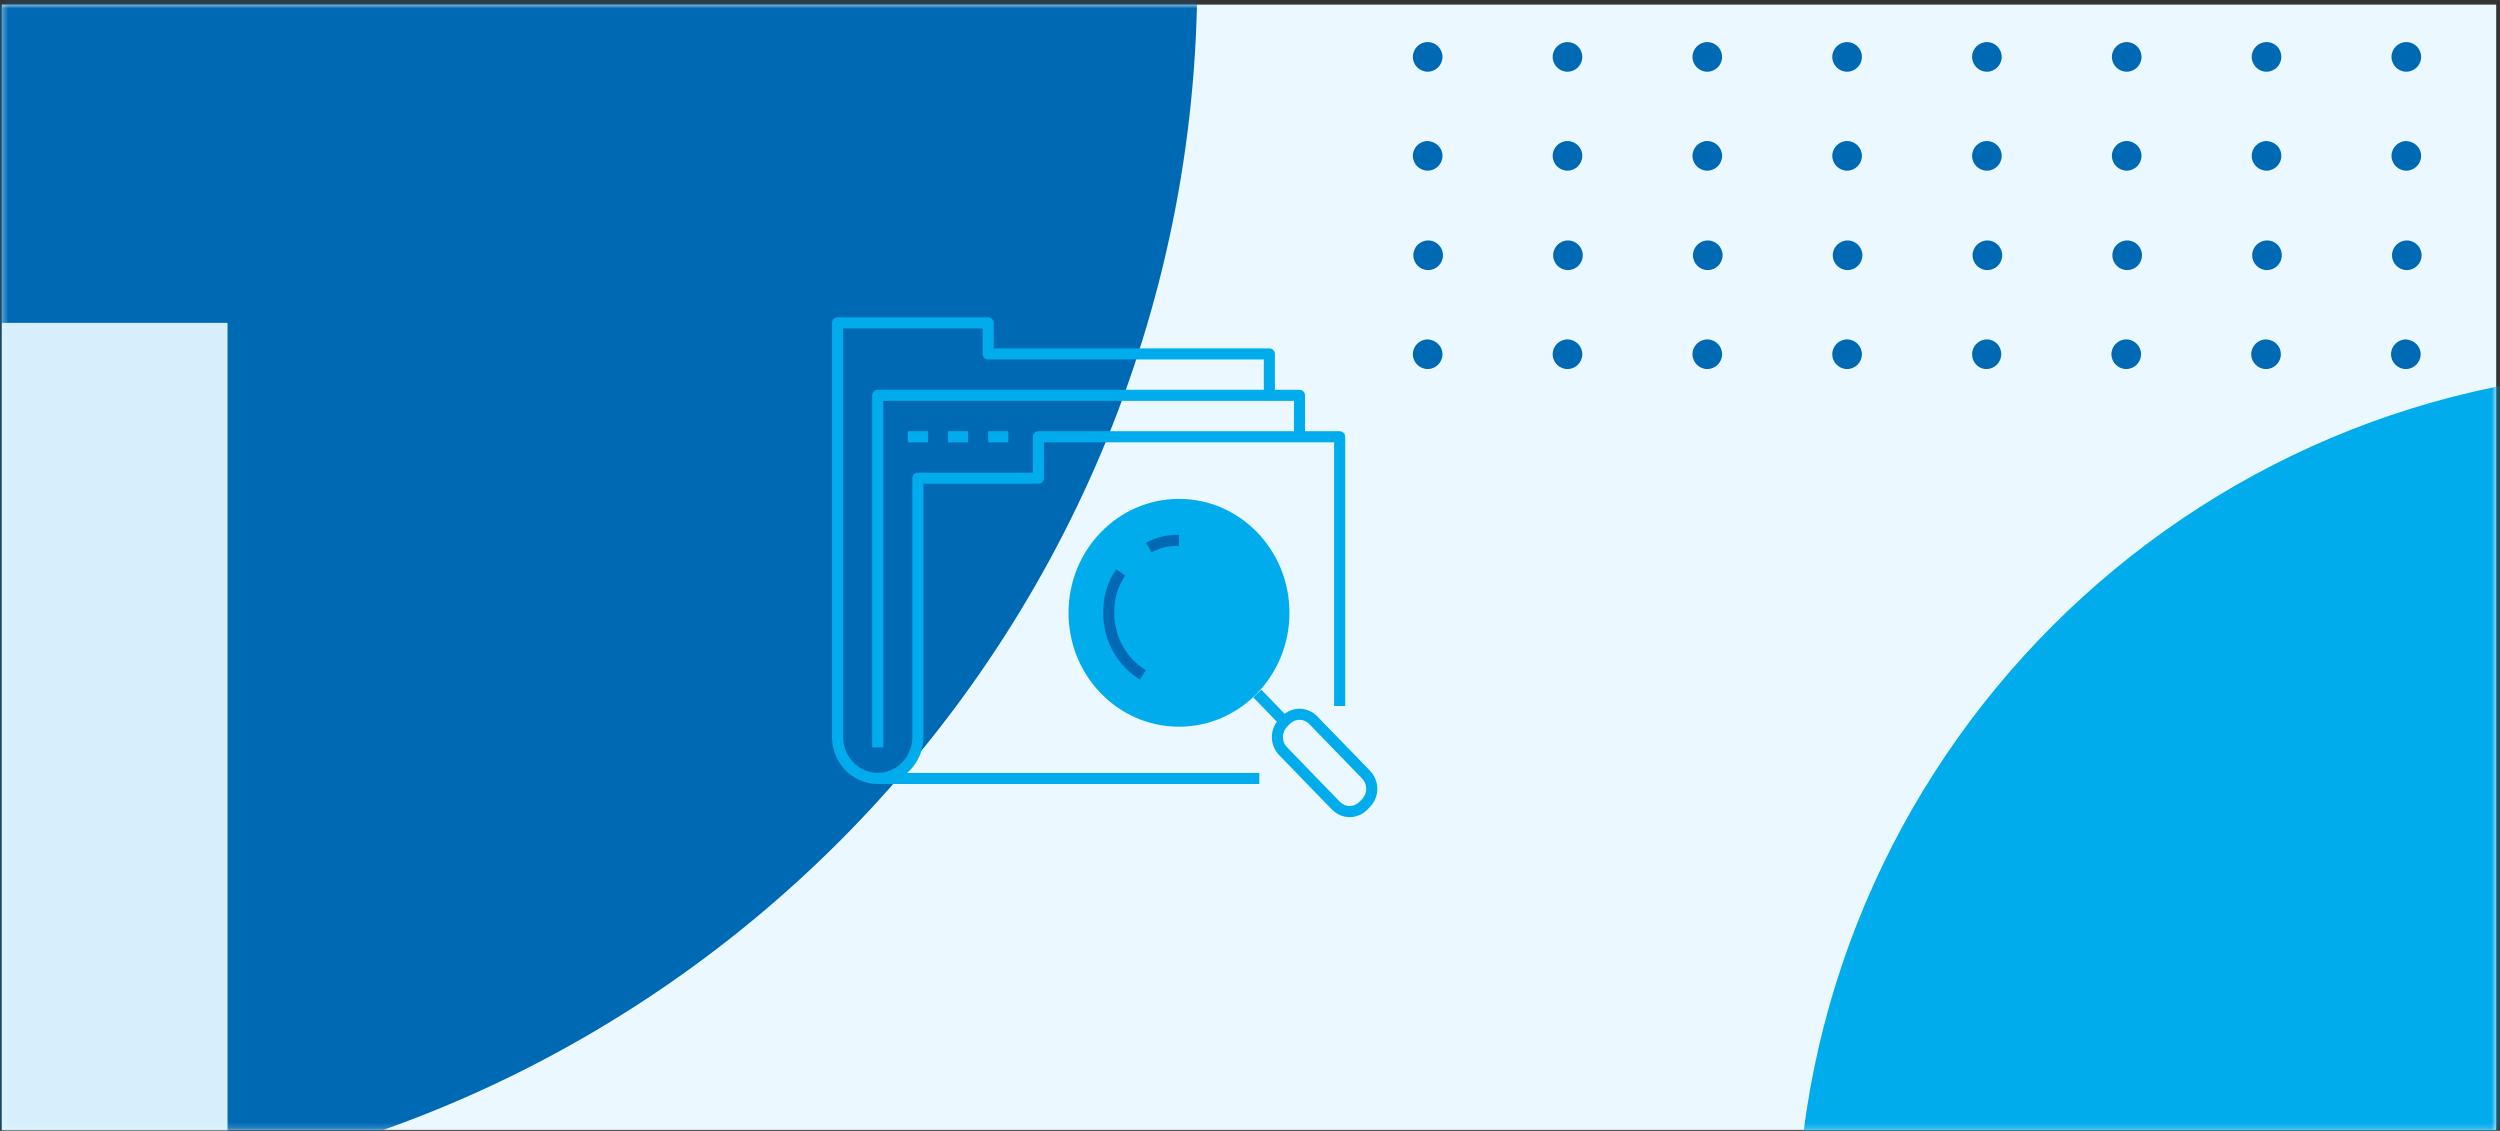
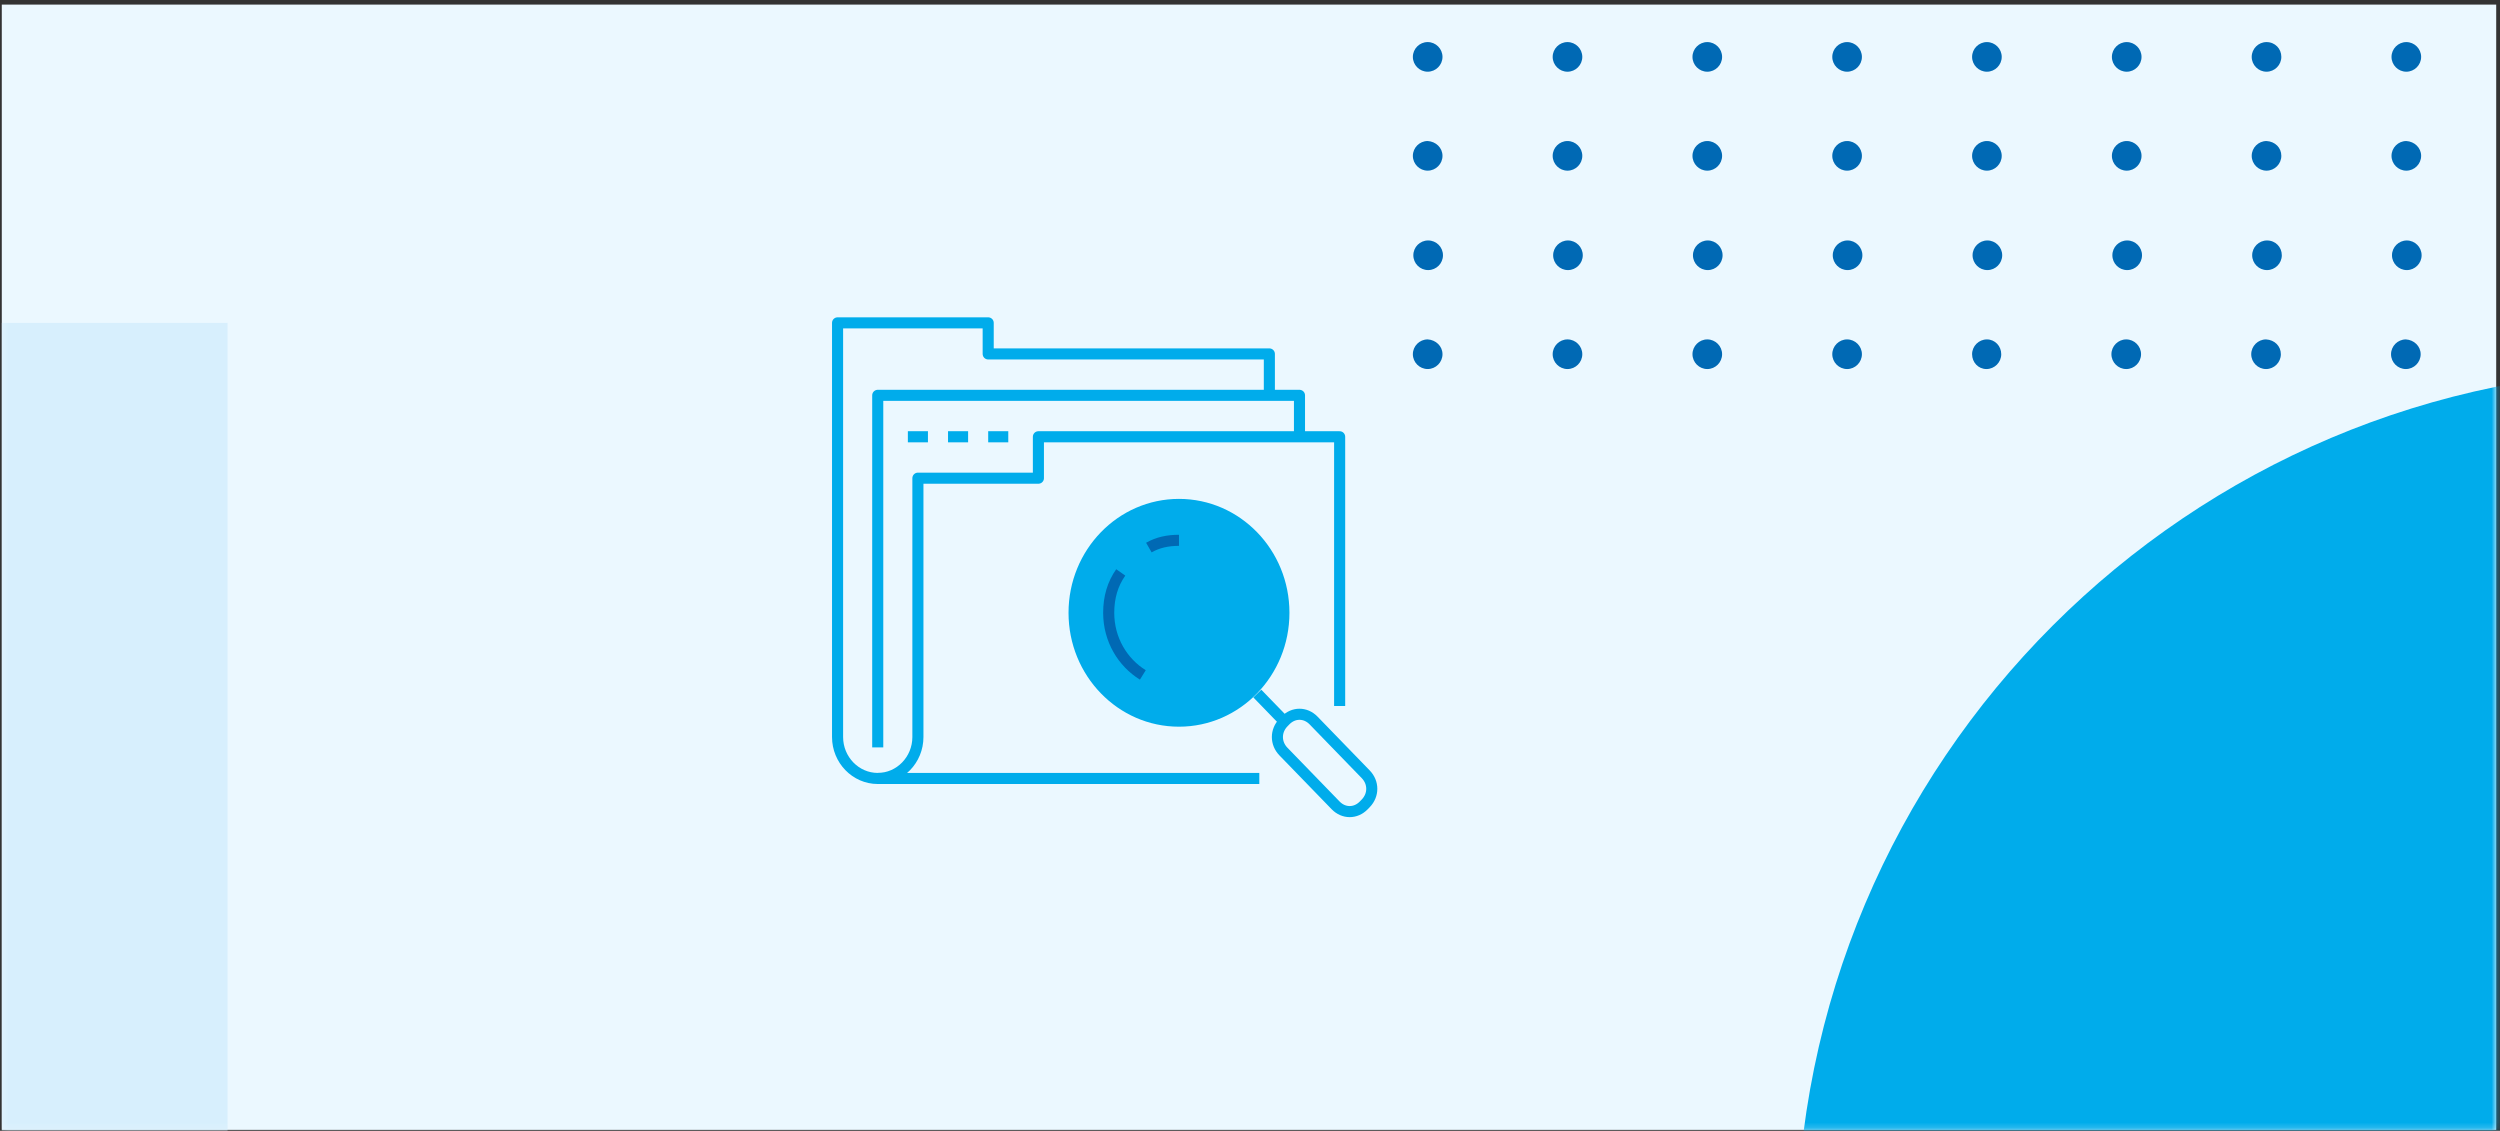
<svg xmlns="http://www.w3.org/2000/svg" width="451" height="204" viewBox="0 0 451 204" fill="none">
  <rect x="0" y="0" width="451" height="204" fill="#333333" stroke="none" />
  <path d="M0.322 0.829H450.315V203.829H0.322L0.322 0.829Z" fill="#EBF8FF" />
  <mask id="mask0" maskUnits="userSpaceOnUse" x="0" y="0" width="451" height="204">
    <path d="M0.322 0.829H450.315V203.829H0.322L0.322 0.829Z" fill="#CCCCCC" />
  </mask>
  <g mask="url(#mask0)">
    <path d="M260.226 10.263C260.226 11.729 259.019 12.936 257.553 12.936C256.087 12.936 254.879 11.729 254.879 10.263C254.879 8.797 256.087 7.589 257.553 7.589C259.019 7.589 260.226 8.797 260.226 10.263Z" fill="#0069B4" />
    <path d="M285.447 10.265C285.447 11.731 284.24 12.938 282.774 12.938C281.308 12.938 280.101 11.731 280.101 10.265C280.101 8.799 281.308 7.591 282.774 7.591C284.24 7.591 285.447 8.799 285.447 10.265Z" fill="#0069B4" />
    <path d="M310.668 10.265C310.668 11.731 309.461 12.938 307.995 12.938C306.529 12.938 305.322 11.731 305.322 10.265C305.322 8.799 306.529 7.591 307.995 7.591C309.461 7.591 310.668 8.799 310.668 10.265Z" fill="#0069B4" />
    <path d="M335.889 10.265C335.889 11.731 334.682 12.938 333.216 12.938C331.75 12.938 330.543 11.731 330.543 10.265C330.543 8.799 331.75 7.591 333.216 7.591C334.682 7.591 335.889 8.799 335.889 10.265Z" fill="#0069B4" />
    <path d="M361.111 10.265C361.111 11.731 359.903 12.938 358.437 12.938C356.971 12.938 355.764 11.731 355.764 10.265C355.764 8.799 356.971 7.591 358.437 7.591C359.903 7.591 361.111 8.799 361.111 10.265Z" fill="#0069B4" />
    <path d="M386.332 10.265C386.332 11.731 385.125 12.938 383.659 12.938C382.193 12.938 380.985 11.731 380.985 10.265C380.985 8.799 382.193 7.591 383.659 7.591C385.125 7.591 386.332 8.799 386.332 10.265Z" fill="#0069B4" />
    <path d="M411.553 10.264C411.553 11.73 410.346 12.937 408.88 12.937C407.414 12.937 406.207 11.73 406.207 10.264C406.207 8.798 407.414 7.591 408.88 7.591C410.432 7.591 411.553 8.798 411.553 10.264Z" fill="#0069B4" />
    <path d="M436.774 10.264C436.774 11.73 435.567 12.937 434.101 12.937C432.635 12.937 431.428 11.73 431.428 10.264C431.428 8.798 432.635 7.591 434.101 7.591C435.567 7.591 436.774 8.798 436.774 10.264Z" fill="#0069B4" />
    <path d="M260.226 28.113C260.226 29.579 259.019 30.786 257.553 30.786C256.087 30.786 254.879 29.579 254.879 28.113C254.879 26.647 256.087 25.439 257.553 25.439C259.019 25.526 260.226 26.647 260.226 28.113Z" fill="#0069B4" />
    <path d="M285.447 28.115C285.447 29.581 284.24 30.788 282.774 30.788C281.308 30.788 280.101 29.581 280.101 28.115C280.101 26.649 281.308 25.441 282.774 25.441C284.24 25.441 285.447 26.649 285.447 28.115Z" fill="#0069B4" />
    <path d="M310.668 28.115C310.668 29.581 309.461 30.788 307.995 30.788C306.529 30.788 305.322 29.581 305.322 28.115C305.322 26.649 306.529 25.441 307.995 25.441C309.461 25.441 310.668 26.649 310.668 28.115Z" fill="#0069B4" />
    <path d="M335.889 28.115C335.889 29.581 334.682 30.788 333.216 30.788C331.75 30.788 330.543 29.581 330.543 28.115C330.543 26.649 331.75 25.441 333.216 25.441C334.682 25.441 335.889 26.649 335.889 28.115Z" fill="#0069B4" />
    <path d="M361.111 28.115C361.111 29.581 359.903 30.788 358.437 30.788C356.971 30.788 355.764 29.581 355.764 28.115C355.764 26.649 356.971 25.441 358.437 25.441C359.903 25.441 361.111 26.649 361.111 28.115Z" fill="#0069B4" />
    <path d="M386.332 28.115C386.332 29.581 385.125 30.788 383.659 30.788C382.193 30.788 380.985 29.581 380.985 28.115C380.985 26.649 382.193 25.441 383.659 25.441C385.125 25.441 386.332 26.649 386.332 28.115Z" fill="#0069B4" />
    <path d="M411.553 28.115C411.553 29.581 410.346 30.788 408.88 30.788C407.414 30.788 406.207 29.581 406.207 28.115C406.207 26.649 407.414 25.441 408.88 25.441C410.432 25.528 411.553 26.649 411.553 28.115Z" fill="#0069B4" />
    <path d="M436.774 28.115C436.774 29.581 435.567 30.788 434.101 30.788C432.635 30.788 431.428 29.581 431.428 28.115C431.428 26.649 432.635 25.441 434.101 25.441C435.567 25.528 436.774 26.649 436.774 28.115Z" fill="#0069B4" />
    <path d="M257.639 48.722C259.115 48.722 260.312 47.526 260.312 46.049C260.312 44.573 259.115 43.376 257.639 43.376C256.162 43.376 254.965 44.573 254.965 46.049C254.965 47.526 256.162 48.722 257.639 48.722Z" fill="#0069B4" />
    <path d="M285.533 46.051C285.533 47.517 284.326 48.724 282.86 48.724C281.394 48.724 280.187 47.517 280.187 46.051C280.187 44.585 281.394 43.378 282.86 43.378C284.326 43.378 285.533 44.585 285.533 46.051Z" fill="#0069B4" />
    <path d="M310.754 46.051C310.754 47.517 309.547 48.724 308.081 48.724C306.615 48.724 305.408 47.517 305.408 46.051C305.408 44.585 306.615 43.378 308.081 43.378C309.547 43.378 310.754 44.585 310.754 46.051Z" fill="#0069B4" />
    <path d="M335.975 46.051C335.975 47.517 334.768 48.724 333.302 48.724C331.836 48.724 330.629 47.517 330.629 46.051C330.629 44.585 331.836 43.378 333.302 43.378C334.768 43.378 335.975 44.585 335.975 46.051Z" fill="#0069B4" />
    <path d="M361.197 46.051C361.197 47.517 359.989 48.724 358.523 48.724C357.057 48.724 355.85 47.517 355.85 46.051C355.85 44.585 357.057 43.378 358.523 43.378C359.989 43.378 361.197 44.585 361.197 46.051Z" fill="#0069B4" />
    <path d="M383.745 48.724C385.221 48.724 386.418 47.528 386.418 46.051C386.418 44.575 385.221 43.378 383.745 43.378C382.268 43.378 381.071 44.575 381.071 46.051C381.071 47.528 382.268 48.724 383.745 48.724Z" fill="#0069B4" />
    <path d="M411.639 46.052C411.639 47.518 410.432 48.725 408.966 48.725C407.5 48.725 406.292 47.518 406.292 46.052C406.292 44.586 407.5 43.379 408.966 43.379C410.518 43.379 411.639 44.586 411.639 46.052Z" fill="#0069B4" />
    <path d="M436.86 46.052C436.86 47.518 435.653 48.725 434.187 48.725C432.721 48.725 431.514 47.518 431.514 46.052C431.514 44.586 432.721 43.379 434.187 43.379C435.653 43.379 436.86 44.586 436.86 46.052Z" fill="#0069B4" />
    <path d="M260.226 63.9C260.226 65.366 259.019 66.574 257.553 66.574C256.087 66.574 254.879 65.366 254.879 63.9C254.879 62.434 256.087 61.227 257.553 61.227C259.019 61.313 260.226 62.434 260.226 63.9Z" fill="#0069B4" />
    <path d="M285.447 63.902C285.447 65.368 284.24 66.576 282.774 66.576C281.308 66.576 280.101 65.368 280.101 63.902C280.101 62.436 281.308 61.229 282.774 61.229C284.24 61.229 285.447 62.436 285.447 63.902Z" fill="#0069B4" />
    <path d="M310.668 63.902C310.668 65.368 309.461 66.576 307.995 66.576C306.529 66.576 305.322 65.368 305.322 63.902C305.322 62.436 306.529 61.229 307.995 61.229C309.461 61.229 310.668 62.436 310.668 63.902Z" fill="#0069B4" />
    <path d="M335.889 63.902C335.889 65.368 334.682 66.576 333.216 66.576C331.75 66.576 330.543 65.368 330.543 63.902C330.543 62.436 331.75 61.229 333.216 61.229C334.682 61.229 335.889 62.436 335.889 63.902Z" fill="#0069B4" />
    <path d="M361.024 63.902C361.024 65.368 359.817 66.576 358.351 66.576C356.885 66.576 355.764 65.368 355.764 63.902C355.764 62.436 356.971 61.229 358.437 61.229C359.903 61.229 361.024 62.436 361.024 63.902Z" fill="#0069B4" />
    <path d="M386.246 63.902C386.246 65.368 385.039 66.576 383.573 66.576C382.107 66.576 380.899 65.368 380.899 63.902C380.899 62.436 382.107 61.229 383.573 61.229C385.039 61.229 386.246 62.436 386.246 63.902Z" fill="#0069B4" />
    <path d="M411.467 63.902C411.467 65.368 410.26 66.576 408.794 66.576C407.328 66.576 406.121 65.368 406.121 63.902C406.121 62.436 407.328 61.229 408.794 61.229C410.346 61.315 411.467 62.436 411.467 63.902Z" fill="#0069B4" />
    <path d="M436.688 63.902C436.688 65.368 435.481 66.576 434.015 66.576C432.549 66.576 431.342 65.368 431.342 63.902C431.342 62.436 432.549 61.229 434.015 61.229C435.481 61.315 436.688 62.436 436.688 63.902Z" fill="#0069B4" />
    <path d="M324.067 224.515H481.986V66.595C394.725 66.595 324.067 137.329 324.067 224.515Z" fill="#00ACEB" />
-     <path d="M215.992 -4.192L-4.691 -4.192L-4.691 216.495C117.251 216.495 215.992 117.647 215.992 -4.192Z" fill="#0069B4" />
    <path d="M0.323 209.798L41.049 209.798L41.049 58.245L0.323 58.245L0.323 209.798Z" fill="#D7EFFD" />
  </g>
  <path d="M212.689 131.095C223.694 131.095 232.615 121.896 232.615 110.548C232.615 99.2 223.694 90 212.689 90C201.684 90 192.762 99.2 192.762 110.548C192.762 121.896 201.684 131.095 212.689 131.095Z" fill="#00ACEB" />
  <path d="M202.183 103.263C200.733 105.317 200.009 107.746 200.009 110.548C200.009 115.405 202.545 119.514 206.168 121.756" stroke="#0069B4" stroke-width="2" stroke-miterlimit="10" stroke-linejoin="round" />
  <path d="M212.689 97.472C210.696 97.472 208.885 97.846 207.254 98.78" stroke="#0069B4" stroke-width="2" stroke-miterlimit="10" stroke-linejoin="round" />
  <path d="M236.963 129.974C235.514 128.48 233.34 128.48 231.891 129.974L231.529 130.348C230.08 131.842 230.08 134.084 231.529 135.578L240.949 145.292C242.398 146.786 244.572 146.786 246.021 145.292L246.383 144.918C247.832 143.424 247.832 141.182 246.383 139.688L236.963 129.974Z" stroke="#00ACEB" stroke-width="2" stroke-miterlimit="10" stroke-linejoin="round" />
  <path d="M231.71 130.162L226.819 125.118" stroke="#00ACEB" stroke-width="2" stroke-miterlimit="10" stroke-linejoin="round" />
  <path d="M158.344 134.831V71.32H234.427V78.792" stroke="#00ACEB" stroke-width="2" stroke-miterlimit="10" stroke-linejoin="round" />
  <path d="M158.344 140.436H225.188H227.181" stroke="#00ACEB" stroke-width="2" stroke-miterlimit="10" stroke-linejoin="round" />
  <path d="M241.672 127.36V86.264V78.792H187.328V86.264H165.59V132.964C165.59 137.073 162.329 140.435 158.344 140.435C154.358 140.435 151.098 137.073 151.098 132.964V58.245H178.27V63.849H228.992V71.32" stroke="#00ACEB" stroke-width="2" stroke-miterlimit="10" stroke-linejoin="round" />
  <path d="M163.778 78.792H167.401" stroke="#00ACEB" stroke-width="2" stroke-miterlimit="10" stroke-linejoin="round" />
  <path d="M171.024 78.792H174.647" stroke="#00ACEB" stroke-width="2" stroke-miterlimit="10" stroke-linejoin="round" />
  <path d="M178.27 78.792H181.893" stroke="#00ACEB" stroke-width="2" stroke-miterlimit="10" stroke-linejoin="round" />
</svg>